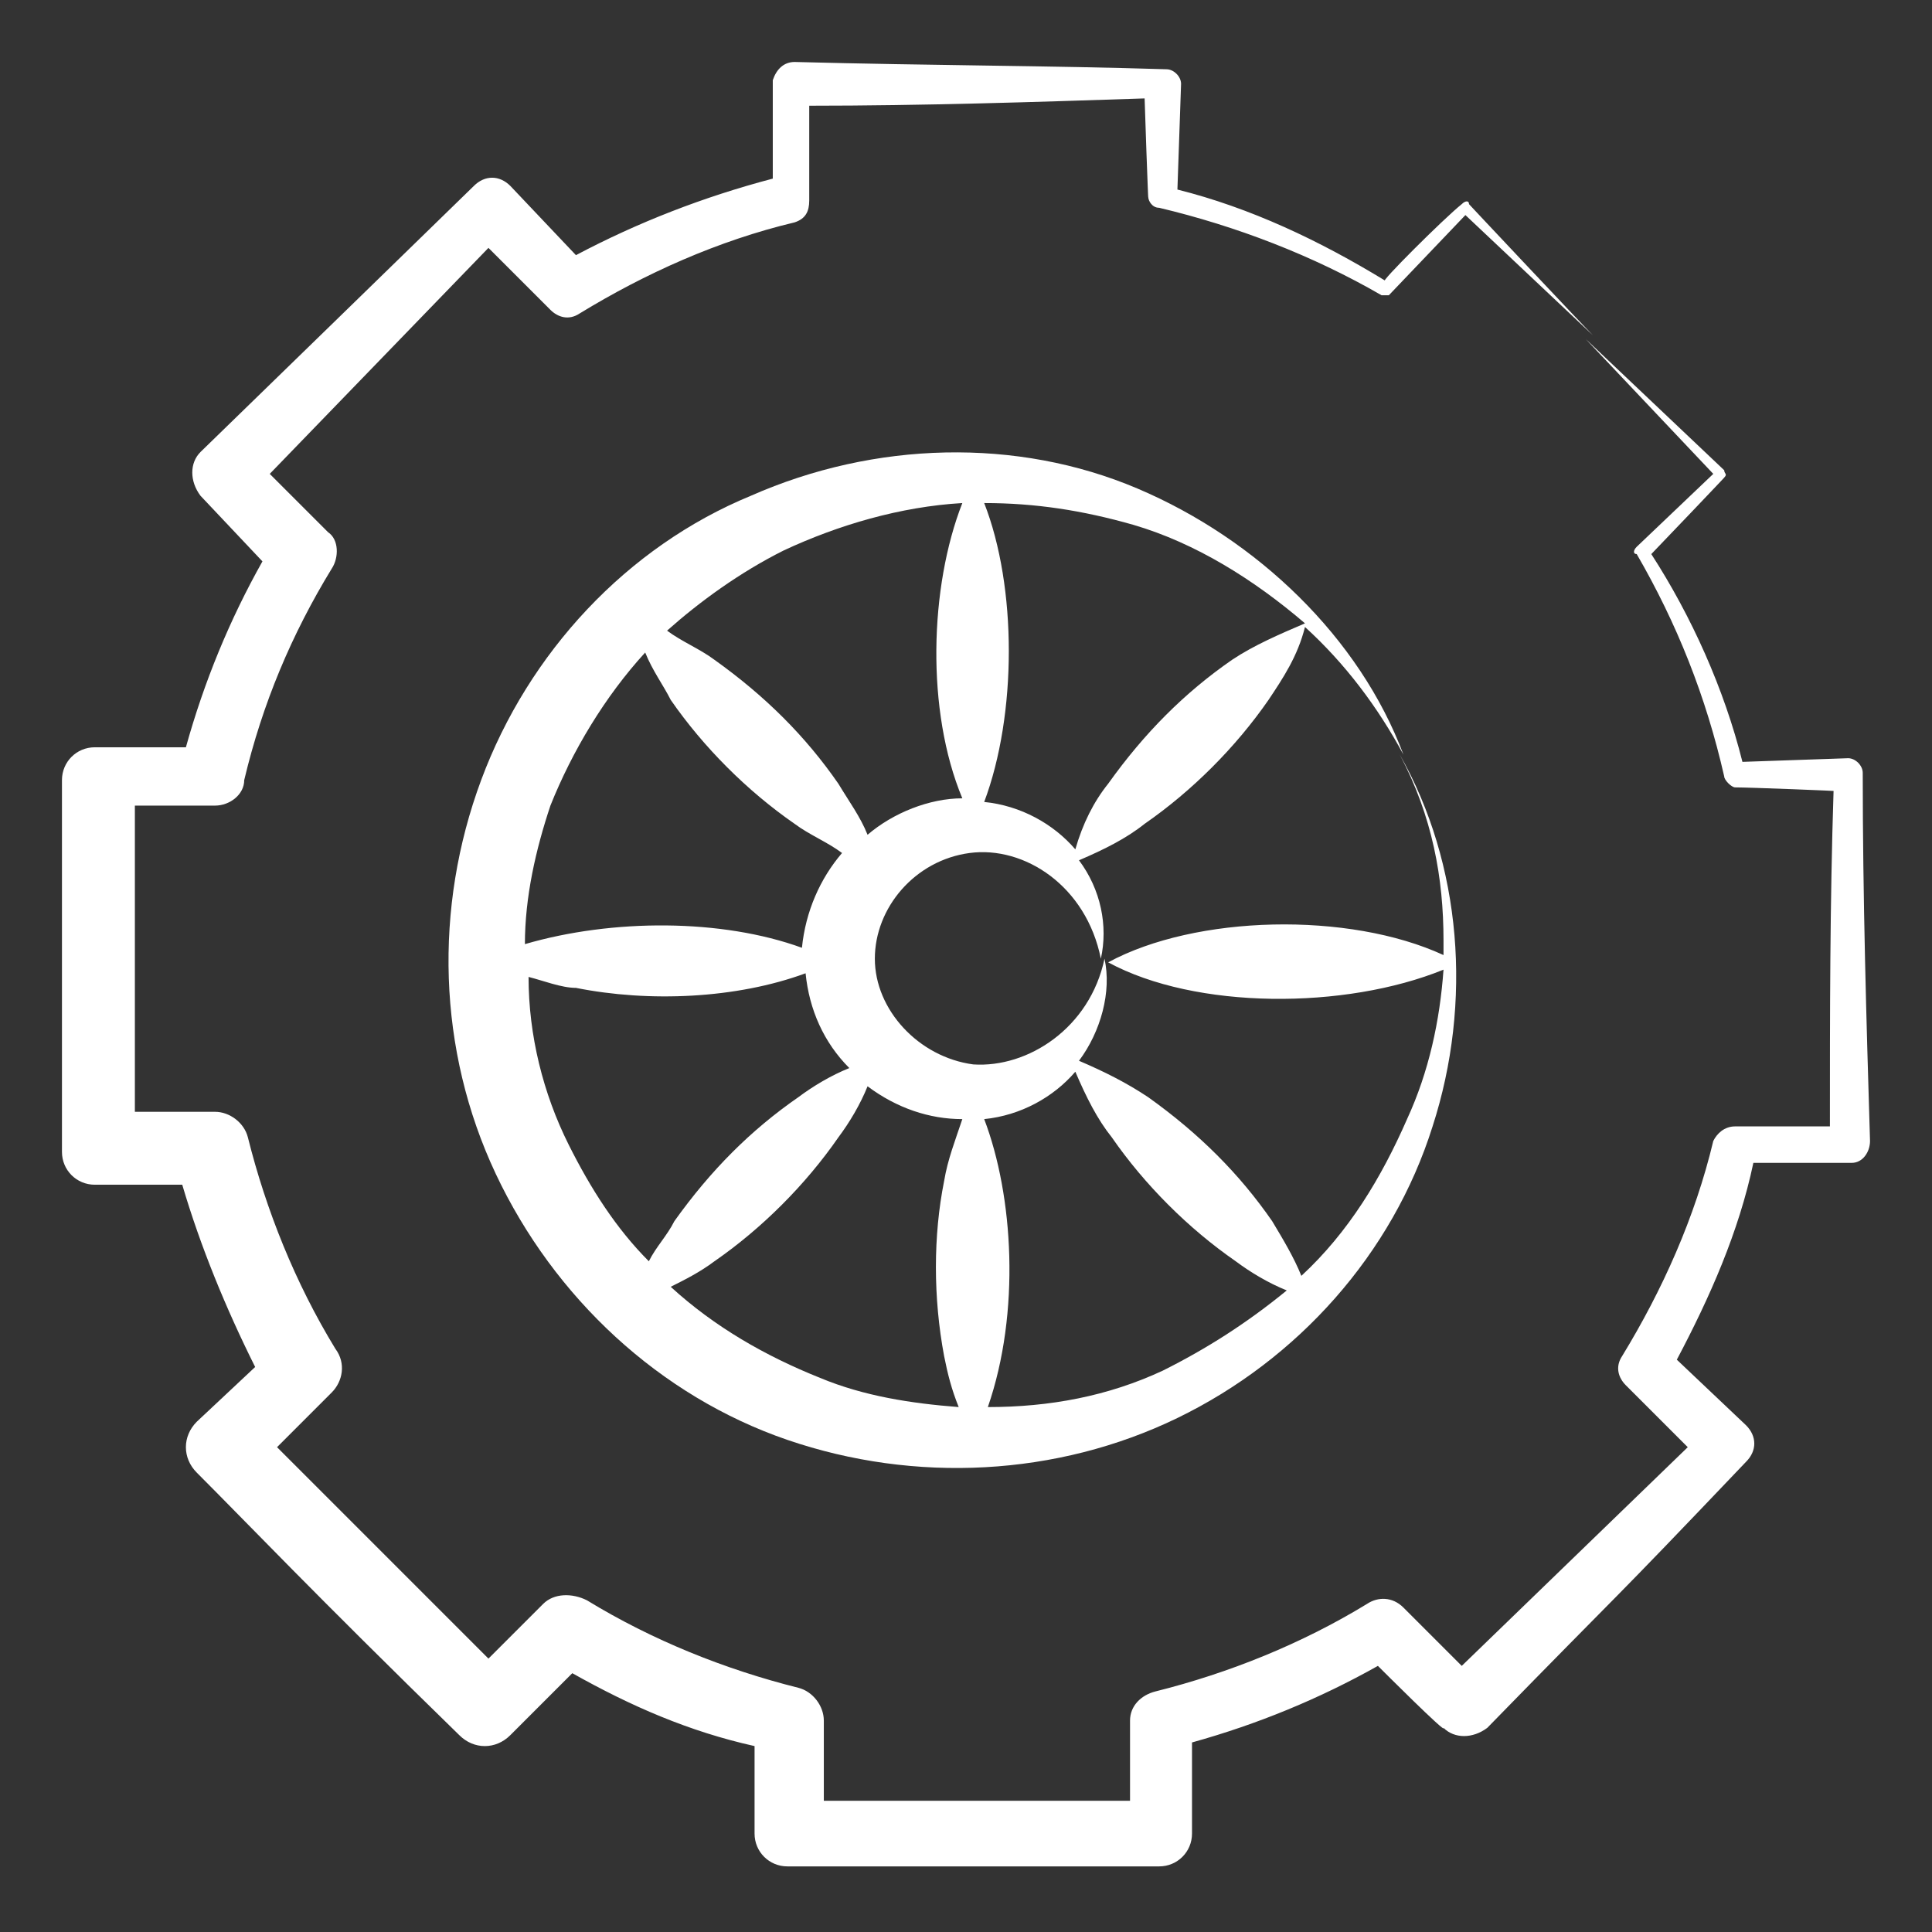
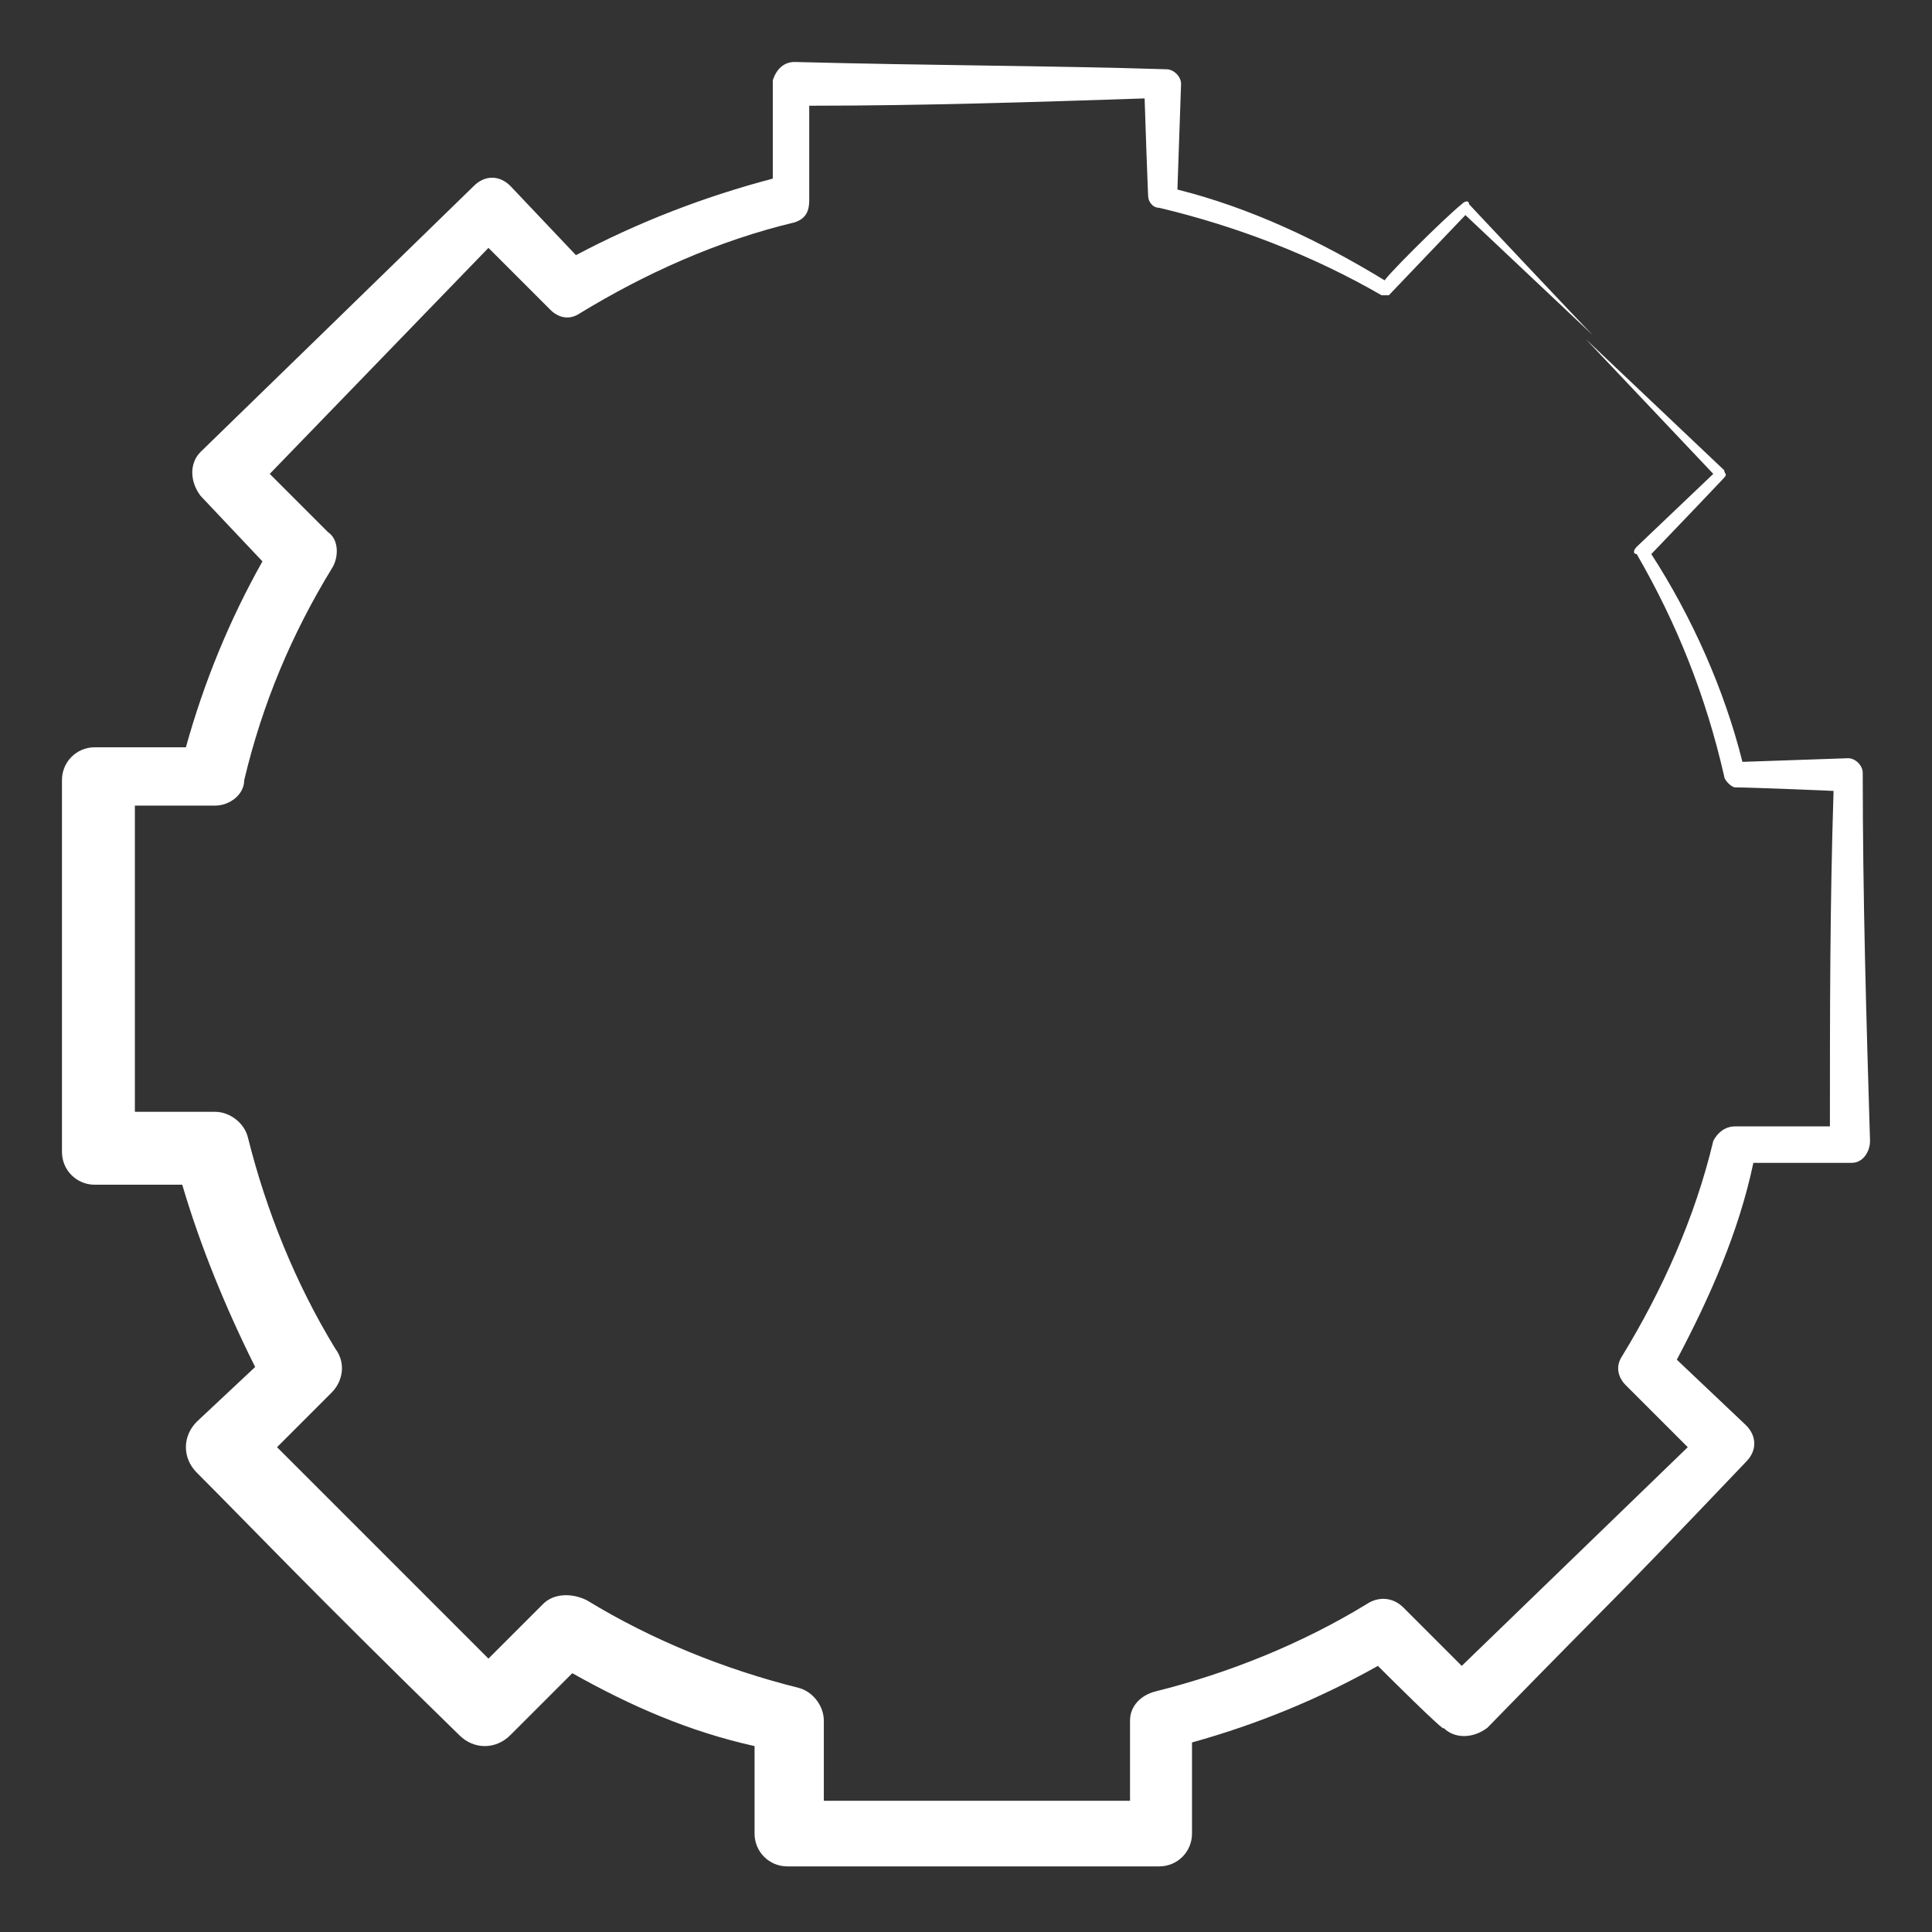
<svg xmlns="http://www.w3.org/2000/svg" width="100" height="100" viewBox="0 0 100 100" fill="none">
  <rect x="0" y="0" width="100" height="100" fill="#333333" stroke="none" />
  <path d="M96.415 40C96.415 39.623 96.037 39.245 95.66 39.245L90.188 39.434C89.245 35.66 87.547 31.887 85.471 28.679C85.66 28.491 89.622 24.34 89.245 24.717C89.433 24.528 89.245 24.528 89.245 24.34L82.075 17.547L88.679 24.528L84.716 28.302C84.528 28.491 84.528 28.679 84.716 28.679C86.792 32.264 88.301 36.038 89.245 40.189C89.245 40.377 89.622 40.755 89.811 40.755C90.566 40.755 95.282 40.943 94.905 40.943C94.716 46.792 94.716 52.453 94.716 58.302H89.811C89.245 58.302 88.867 58.679 88.679 59.057C87.735 63.019 86.037 66.792 83.962 70.189C83.584 70.755 83.773 71.321 84.15 71.698C84.339 71.887 87.547 75.094 87.358 74.906L75.66 86.226L72.641 83.207C72.075 82.641 71.32 82.641 70.754 83.019C67.358 85.094 63.584 86.604 59.811 87.547C59.056 87.736 58.49 88.302 58.49 89.057C58.49 89.434 58.49 93.585 58.49 93.207H42.641V89.057C42.641 88.302 42.075 87.547 41.32 87.359C37.547 86.415 33.773 84.906 30.377 82.83C29.622 82.453 28.679 82.453 28.113 83.019C27.924 83.207 25.094 86.038 25.282 85.849C21.698 82.264 17.924 78.49 14.339 74.906C14.528 74.717 17.358 71.887 17.169 72.075C17.735 71.509 17.924 70.566 17.358 69.811C15.283 66.415 13.773 62.642 12.83 58.868C12.641 58.113 11.886 57.547 11.132 57.547H6.981V41.698C7.169 41.698 11.509 41.698 11.132 41.698C11.886 41.698 12.641 41.132 12.641 40.377C13.584 36.415 15.094 32.83 17.169 29.434C17.547 28.868 17.547 27.924 16.981 27.547L13.962 24.528L25.282 12.83C25.471 13.019 28.679 16.226 28.49 16.038C28.867 16.415 29.433 16.604 30 16.226C33.396 14.151 37.169 12.453 41.132 11.509C41.698 11.321 41.886 10.943 41.886 10.377V5.472C47.735 5.472 53.584 5.283 59.245 5.094C59.245 5.283 59.433 10.566 59.433 10.189C59.433 10.377 59.622 10.755 59.999 10.755C63.962 11.698 67.924 13.207 71.509 15.283H71.886L75.849 11.132L82.452 17.358C81.886 16.792 75.849 10.377 76.037 10.566C76.037 10.377 75.849 10.377 75.66 10.566C74.716 11.321 71.32 14.717 71.698 14.528C68.301 12.453 64.716 10.755 60.943 9.811L61.132 4.34C61.132 3.962 60.754 3.585 60.377 3.585C54.339 3.396 48.301 3.396 41.132 3.208C40.566 3.208 40.188 3.585 39.999 4.151C39.999 5.094 39.999 9.434 39.999 9.245C36.415 10.189 33.018 11.509 29.811 13.207L26.415 9.623C25.849 9.057 25.094 9.057 24.528 9.623C16.981 16.981 17.547 16.415 10.377 23.396C9.811 23.962 9.811 24.906 10.377 25.66L13.584 29.057C11.886 32.075 10.566 35.283 9.622 38.679H4.905C3.962 38.679 3.207 39.434 3.207 40.377V59.623C3.207 60.566 3.962 61.321 4.905 61.321C5.282 61.321 9.622 61.321 9.433 61.321C10.377 64.528 11.698 67.736 13.207 70.755L10.188 73.585C9.433 74.34 9.433 75.472 10.188 76.226C12.83 78.868 16.226 82.453 23.773 89.811C24.528 90.566 25.66 90.566 26.415 89.811L29.622 86.604C32.641 88.302 35.66 89.623 39.056 90.377C39.056 90.566 39.056 95.283 39.056 94.906C39.056 95.849 39.811 96.604 40.754 96.604H59.999C60.943 96.604 61.698 95.849 61.698 94.906V90.189C65.094 89.245 68.301 87.924 71.32 86.226C71.509 86.415 74.905 89.811 74.716 89.434C75.282 90 76.226 90 76.981 89.434C84.528 81.698 82.83 83.585 90.377 75.66C90.943 75.094 90.943 74.34 90.377 73.774L86.792 70.377C88.49 67.17 89.999 63.774 90.754 60.189C91.132 60.189 96.037 60.189 95.849 60.189C96.415 60.189 96.792 59.623 96.792 59.057C96.603 52.83 96.415 46.415 96.415 40Z" fill="white" />
-   <path d="M74.716 48.679V49.434C69.81 47.17 61.886 47.358 57.358 49.811C61.886 52.264 69.622 52.264 74.716 50.189C74.527 52.83 73.961 55.472 72.829 57.925C71.508 60.943 69.81 63.774 67.358 66.038C66.98 65.094 66.414 64.151 65.848 63.208C64.15 60.755 62.074 58.679 59.433 56.792C58.301 56.038 57.169 55.472 55.848 54.906C56.98 53.396 57.546 51.321 57.169 49.623C56.414 53.208 53.206 55.283 50.376 55.094C47.546 54.717 45.282 52.264 45.282 49.623C45.282 46.981 47.358 44.528 50.188 44.151C53.018 43.774 56.225 45.849 56.98 49.623C57.358 47.925 56.98 46.038 55.848 44.528C57.169 43.962 58.301 43.396 59.244 42.642C61.697 40.943 63.961 38.679 65.659 36.226C66.414 35.094 67.169 33.962 67.546 32.453C69.622 34.34 71.32 36.604 72.641 39.057C70.376 33.019 65.093 27.924 58.867 25.283C52.641 22.642 45.282 22.83 38.867 25.66C32.452 28.302 27.358 33.774 24.905 40.377C22.452 46.981 22.64 54.34 25.659 60.755C28.678 67.17 34.15 72.264 40.754 74.528C47.358 76.792 54.716 76.415 60.942 73.396C67.169 70.377 72.074 64.906 74.15 58.302C76.225 51.887 75.659 44.717 72.452 39.057C74.15 42.264 74.716 45.472 74.716 48.679ZM58.678 27.17C61.886 28.113 64.905 30 67.546 32.264C66.225 32.83 64.905 33.396 63.773 34.151C61.32 35.849 59.244 37.925 57.358 40.566C56.603 41.509 56.037 42.642 55.659 43.962C54.527 42.642 52.829 41.698 50.942 41.509C52.641 36.981 52.641 30.377 50.942 26.038C53.584 26.038 56.037 26.415 58.678 27.17ZM40.565 28.491C43.395 27.17 46.603 26.226 49.81 26.038C48.112 30.377 47.923 36.792 49.81 41.321C48.112 41.321 46.225 42.075 44.905 43.208C44.527 42.264 43.961 41.509 43.395 40.566C41.697 38.113 39.622 36.038 36.98 34.151C36.225 33.585 35.282 33.208 34.527 32.642C36.225 31.132 38.301 29.623 40.565 28.491ZM33.395 33.774C33.773 34.717 34.339 35.472 34.716 36.226C36.414 38.679 38.678 40.943 41.131 42.642C41.886 43.208 42.829 43.585 43.584 44.151C42.452 45.472 41.697 47.17 41.508 49.057C37.358 47.547 31.697 47.547 27.169 48.868C27.169 46.415 27.735 43.962 28.489 41.698C29.622 38.868 31.32 36.038 33.395 33.774ZM29.433 59.245C28.112 56.604 27.358 53.585 27.358 50.566C28.112 50.755 29.056 51.132 29.81 51.132C33.584 51.887 38.112 51.698 41.697 50.377C41.886 52.264 42.641 53.962 43.961 55.283C43.018 55.66 42.074 56.226 41.32 56.792C38.867 58.49 36.791 60.566 34.905 63.208C34.527 63.962 33.961 64.528 33.584 65.283C31.886 63.585 30.565 61.509 29.433 59.245ZM42.452 71.321C39.622 70.189 36.98 68.679 34.716 66.604C35.471 66.226 36.225 65.849 36.98 65.283C39.433 63.585 41.697 61.321 43.395 58.868C43.961 58.113 44.527 57.17 44.905 56.226C46.414 57.358 48.112 57.925 49.81 57.925C49.433 59.057 49.056 60 48.867 61.132C48.301 63.962 48.301 67.17 48.867 70.189C49.056 71.132 49.244 71.887 49.622 72.83C47.169 72.641 44.716 72.264 42.452 71.321ZM60.188 70.943C57.358 72.264 54.339 72.83 51.131 72.83C52.829 67.924 52.452 61.887 50.942 57.925C52.829 57.736 54.527 56.792 55.659 55.472C56.225 56.792 56.791 57.925 57.546 58.868C59.244 61.321 61.508 63.585 63.961 65.283C64.716 65.849 65.659 66.415 66.603 66.792C64.527 68.491 62.452 69.811 60.188 70.943Z" fill="white" />
</svg>